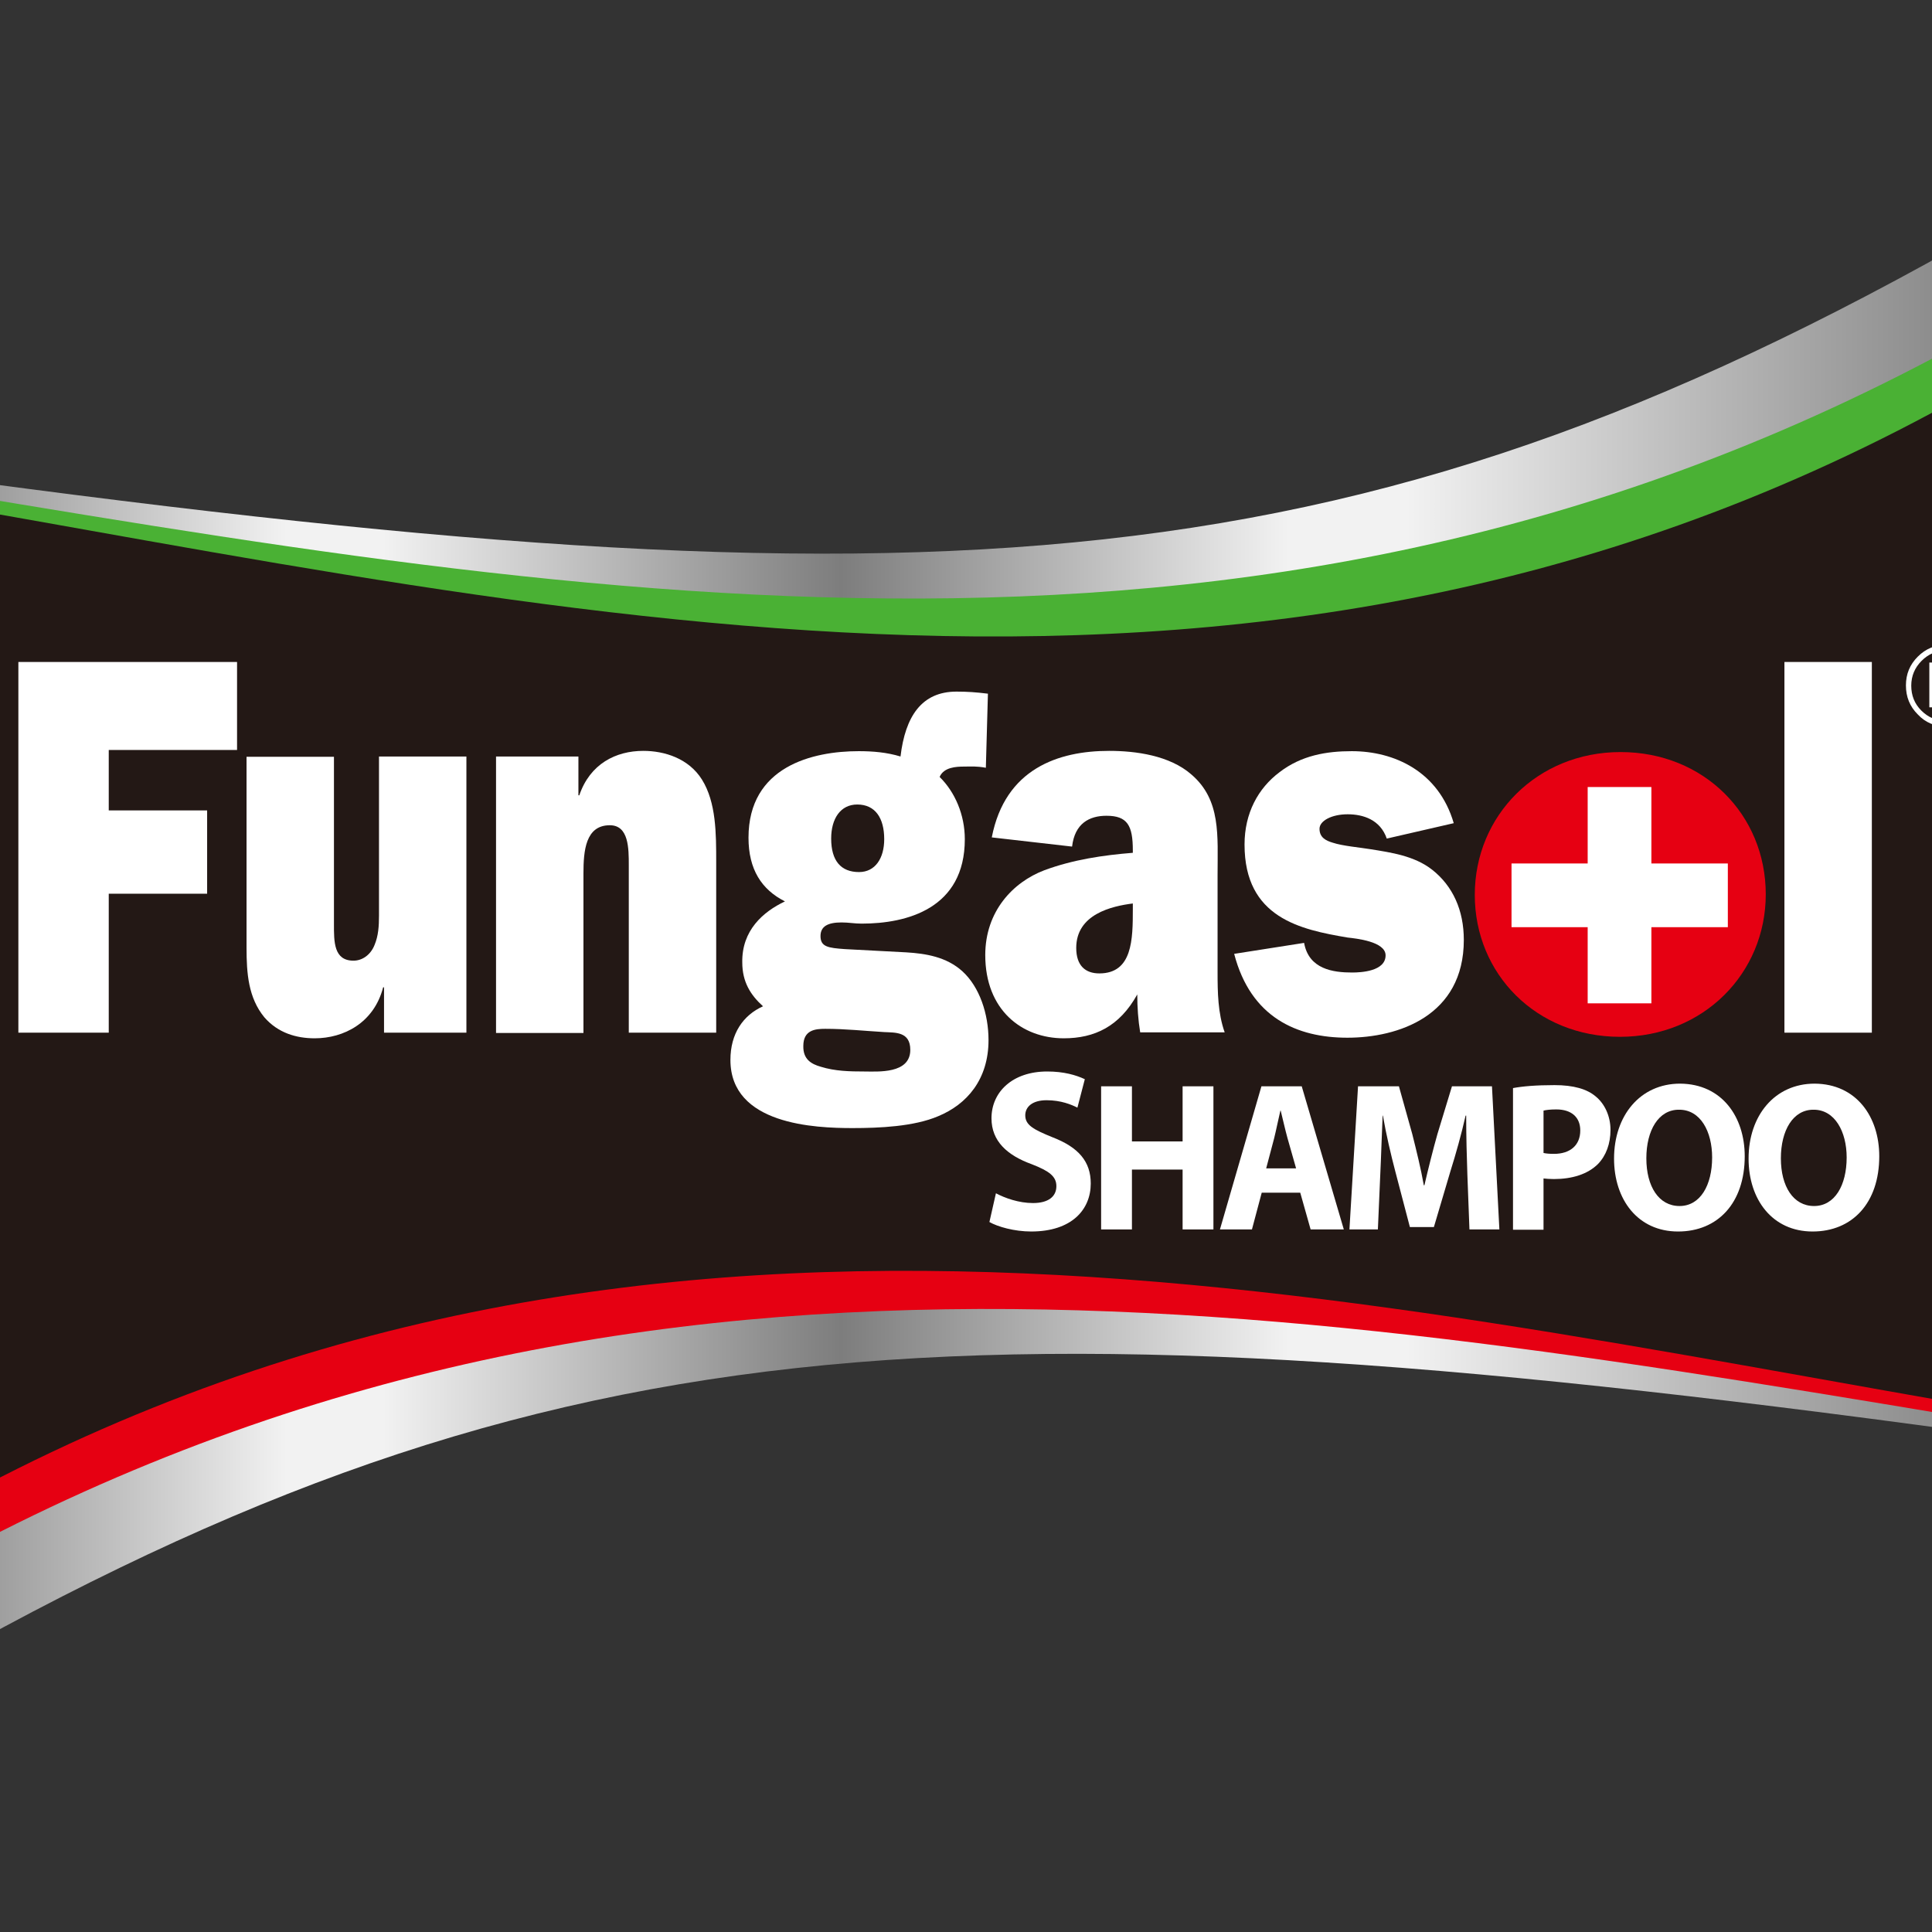
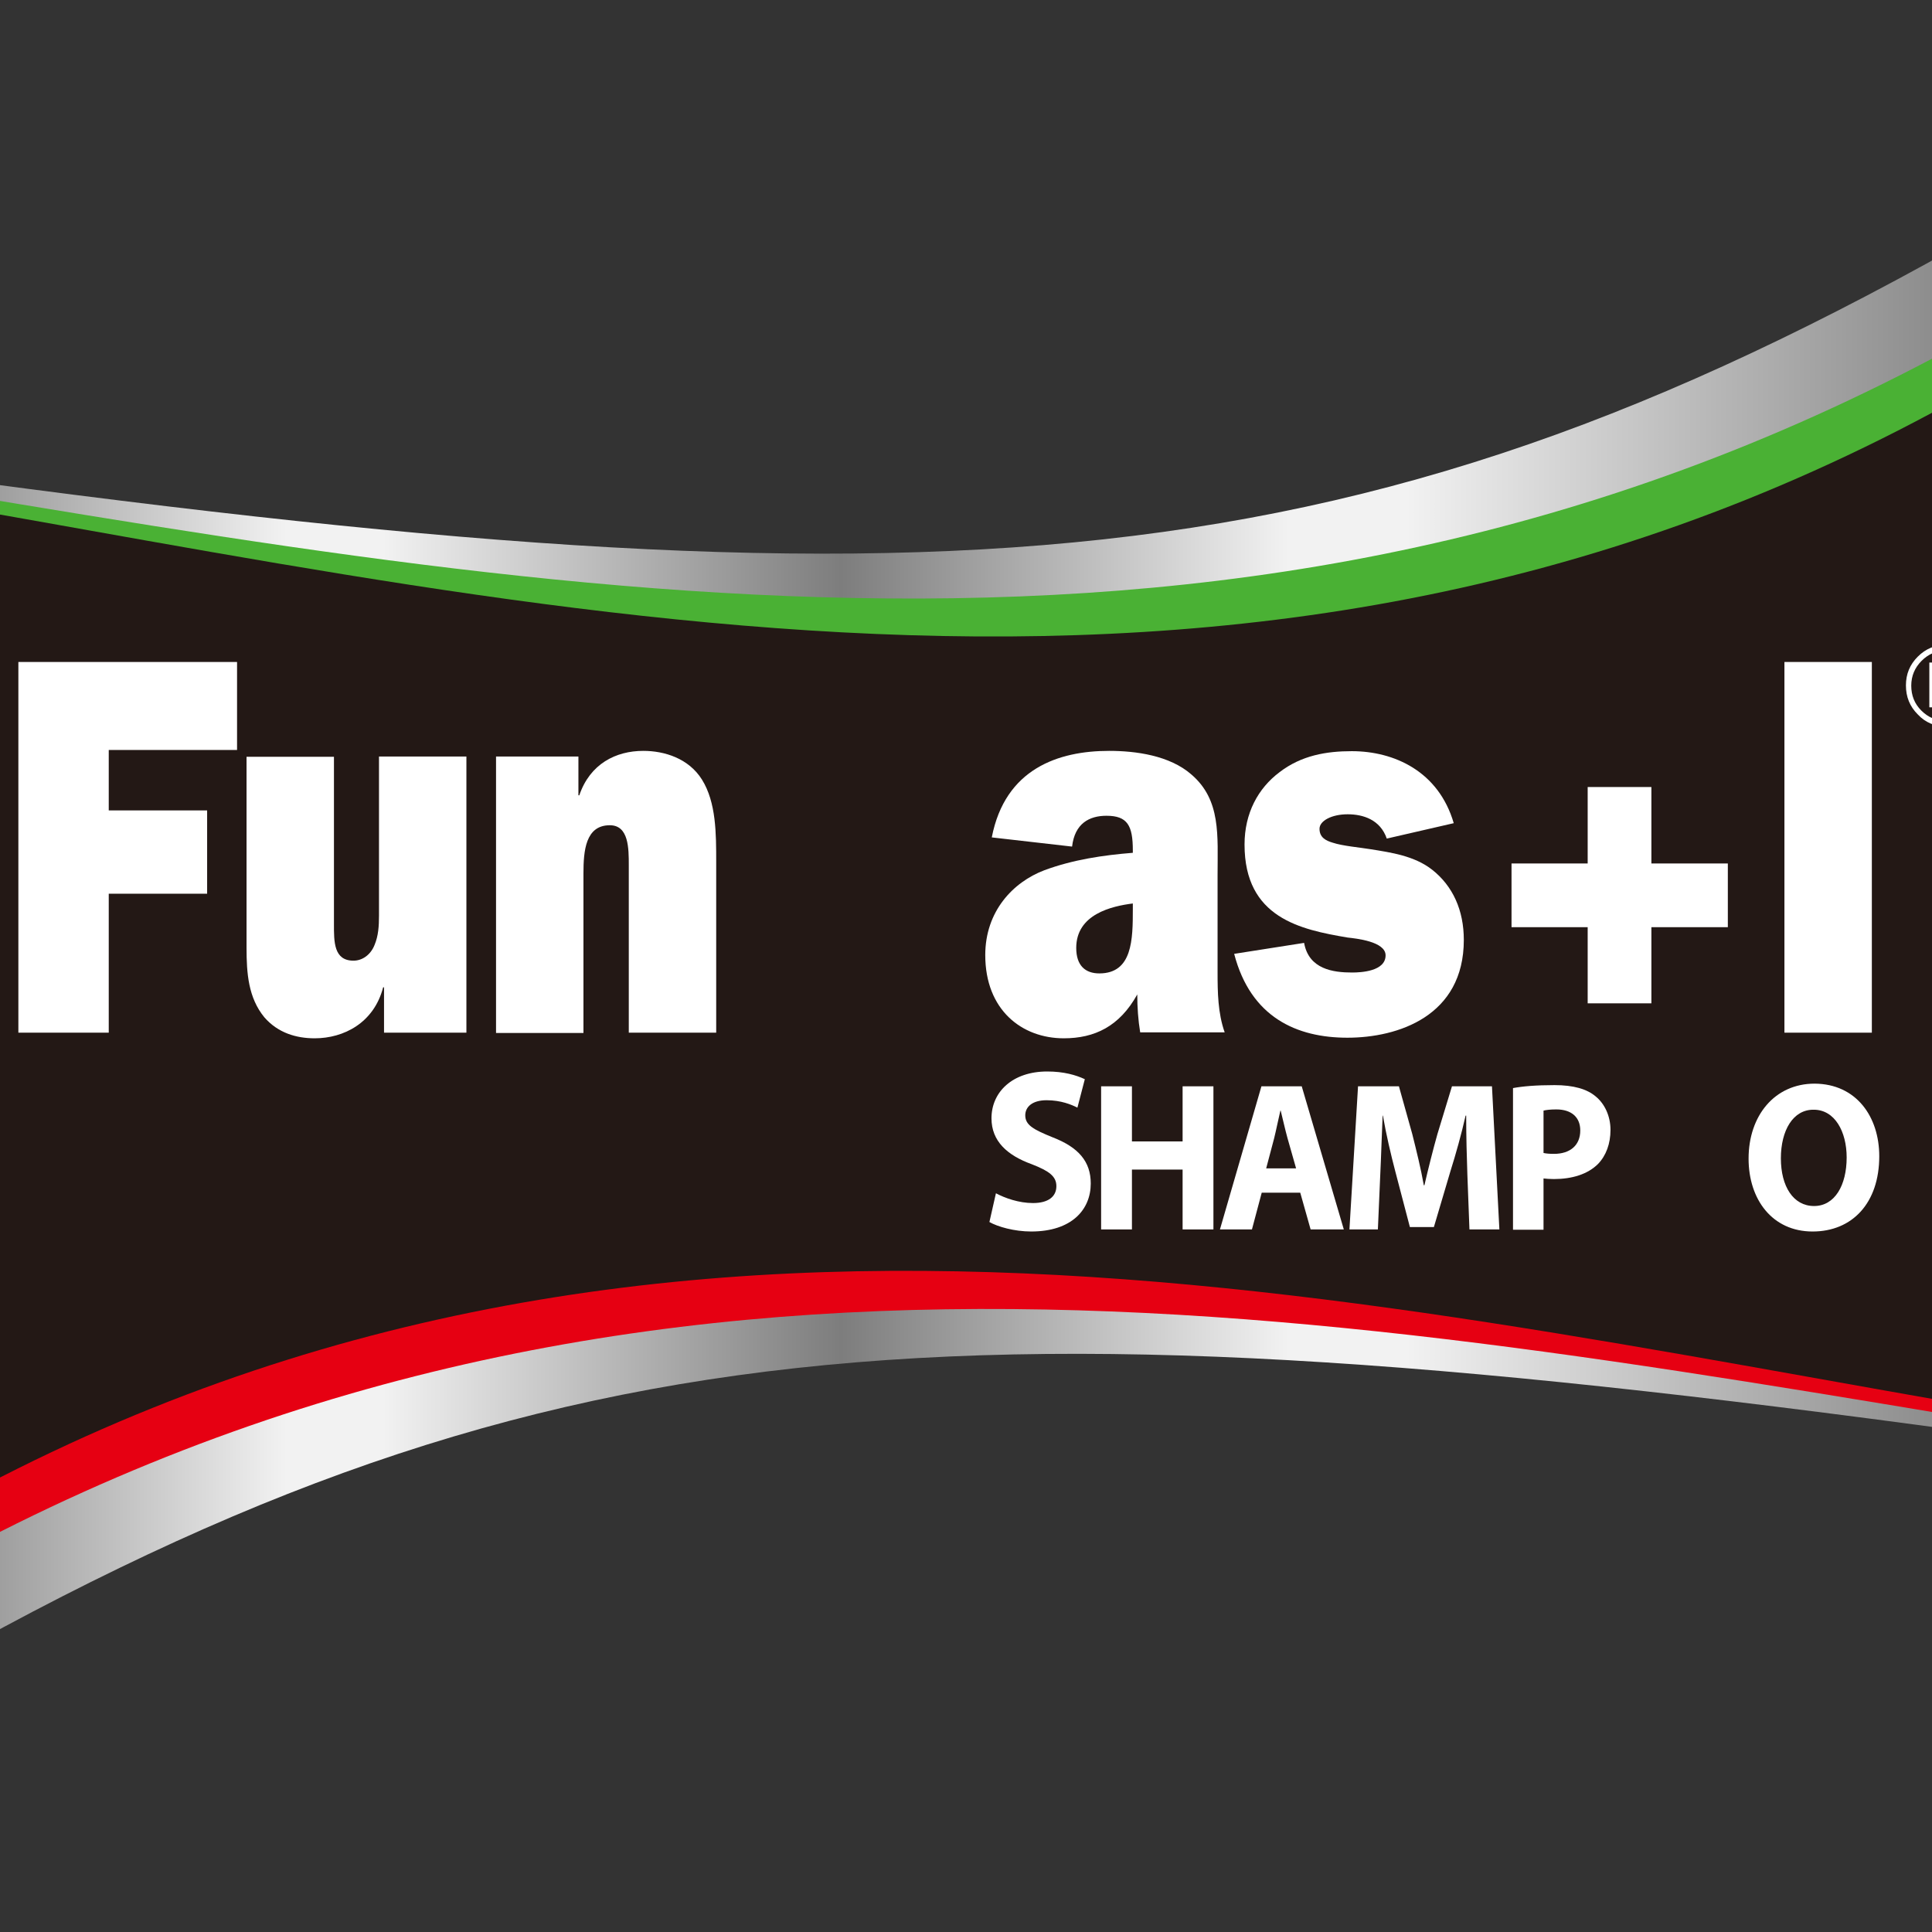
<svg xmlns="http://www.w3.org/2000/svg" version="1.1" id="layer" x="0px" y="0px" viewBox="0 0 652 652" style="enable-background:new 0 0 652 652;" xml:space="preserve">
  <rect x="0" y="0" width="652" height="652" fill="#333333" stroke="none" />
  <style type="text/css"> .st0{fill:url(#SVGID_1_);} .st1{fill:#4AB134;} .st2{fill:#E60012;} .st3{fill:#231815;} .st4{fill:#FFFFFF;} </style>
  <linearGradient id="SVGID_1_" gradientUnits="userSpaceOnUse" x1="-39.286" y1="321.868" x2="680.282" y2="321.868">
    <stop offset="0" style="stop-color:#7D7D7D" />
    <stop offset="0.189" style="stop-color:#F2F2F2" />
    <stop offset="0.234" style="stop-color:#F2F2F2" />
    <stop offset="0.449" style="stop-color:#7D7D7D" />
    <stop offset="0.659" style="stop-color:#F2F2F2" />
    <stop offset="0.714" style="stop-color:#F2F2F2" />
    <stop offset="1" style="stop-color:#7D7D7D" />
  </linearGradient>
  <path class="st0" d="M-39.3,158.4V312v42.4v217.4C181.6,443.3,321,435.5,680.3,485.4V331.7v-42.4V71.9 C459.4,200.4,320,208.2-39.3,158.4z" />
-   <path class="st1" d="M680.3,336V105.3C440.1,246,204.4,203.1-39.3,162.5v185.8L680.3,336z" />
+   <path class="st1" d="M680.3,336V105.3C440.1,246,204.4,203.1-39.3,162.5v185.8z" />
  <path class="st2" d="M-39.3,307.8v230.6c240.2-140.7,475.8-97.7,719.6-57.2V295.4L-39.3,307.8z" />
  <path class="st3" d="M-39.3,166.8v84.6v158.7v110.4c242-145.7,484.2-83.7,719.6-43.5v-84.6V233.6V123.2 C438.3,268.8,196.1,206.9-39.3,166.8z" />
  <path class="st4" d="M336.1,402.7c3,1.6,7.7,3.3,12.5,3.3c5.2,0,7.9-2.2,7.9-5.7c0-3.3-2.4-5.1-8.3-7.4c-8.3-3-13.6-7.8-13.6-15.5 c0-8.9,7.1-15.8,18.8-15.8c5.6,0,9.7,1.2,12.7,2.6l-2.5,9.6c-2-1-5.5-2.5-10.4-2.5c-4.9,0-7.2,2.3-7.2,5.1c0,3.3,2.8,4.8,9.2,7.4 c8.8,3.4,12.9,8.2,12.9,15.6c0,8.8-6.4,16.2-20.1,16.2c-5.7,0-11.3-1.6-14.1-3.2L336.1,402.7z" />
  <path class="st4" d="M382,366.6v18.6h17.1v-18.6h10.4v48.3h-10.4v-20.2H382v20.2h-10.4v-48.3H382z" />
  <path class="st4" d="M425.8,402.5l-3.3,12.4h-10.8l14-48.3h13.6l14.2,48.3h-11.2l-3.5-12.4H425.8z M437.4,394.3l-2.9-10.2 c-0.8-2.9-1.6-6.5-2.3-9.3h-0.1c-0.7,2.9-1.4,6.5-2.1,9.3l-2.7,10.2H437.4z" />
  <path class="st4" d="M495.2,396.4c-0.2-5.8-0.4-12.8-0.4-19.9h-0.2c-1.4,6.2-3.3,13-5.1,18.7l-5.6,18.9h-8.1l-4.9-18.7 c-1.5-5.7-3.1-12.5-4.2-18.9h-0.1c-0.3,6.5-0.5,14-0.8,20l-0.8,18.4h-9.6l2.9-48.3h13.8l4.5,16.1c1.4,5.6,2.9,11.6,3.9,17.3h0.2 c1.3-5.6,2.9-12,4.4-17.3l4.9-16.1h13.5l2.5,48.3h-10.1L495.2,396.4z" />
  <path class="st4" d="M510.6,367.2c3.2-0.6,7.7-1,14-1c6.4,0,11,1.3,14,3.9c2.9,2.4,4.9,6.5,4.9,11.2c0,4.7-1.5,8.7-4.2,11.5 c-3.5,3.5-8.8,5.1-14.9,5.1c-1.4,0-2.6-0.1-3.5-0.2v17.3h-10.3V367.2z M520.9,389.1c0.9,0.2,2,0.3,3.5,0.3c5.5,0,8.9-2.9,8.9-7.9 c0-4.4-2.9-7.1-8.1-7.1c-2.1,0-3.5,0.2-4.3,0.4V389.1z" />
-   <path class="st4" d="M588.8,390.2c0,15.8-9.1,25.4-22.5,25.4c-13.6,0-21.6-10.8-21.6-24.6c0-14.5,8.8-25.3,22.3-25.3 C581.1,365.8,588.8,376.9,588.8,390.2z M555.6,390.9c0,9.5,4.2,16.1,11.2,16.1c7,0,11-7,11-16.4c0-8.7-3.9-16.1-11.1-16.1 C559.7,374.4,555.6,381.5,555.6,390.9z" />
  <path class="st4" d="M634.2,390.2c0,15.8-9.1,25.4-22.5,25.4c-13.6,0-21.6-10.8-21.6-24.6c0-14.5,8.8-25.3,22.3-25.3 C626.5,365.8,634.2,376.9,634.2,390.2z M601,390.9c0,9.5,4.2,16.1,11.2,16.1c7,0,11-7,11-16.4c0-8.7-4-16.1-11.1-16.1 C605.1,374.4,601,381.5,601,390.9z" />
  <g>
    <g>
      <path class="st4" d="M666.6,241.1c-2.7,2.7-5.9,4.1-9.7,4.1c-3.8,0-7.1-1.3-9.7-4.1c-2.7-2.7-4-5.9-4-9.8c0-3.8,1.3-7,4-9.7 c2.7-2.7,5.9-4,9.7-4c3.8,0,7.1,1.3,9.7,4c2.7,2.7,4,5.9,4,9.7C670.6,235.2,669.3,238.4,666.6,241.1z M648.5,223 c-2.3,2.3-3.5,5.1-3.5,8.4c0,3.3,1.1,6.1,3.4,8.4c2.3,2.3,5.1,3.5,8.4,3.5c3.3,0,6.1-1.2,8.4-3.5c2.3-2.3,3.4-5.1,3.4-8.4 c0-3.3-1.2-6.1-3.4-8.4c-2.3-2.3-5.1-3.5-8.4-3.5C653.6,219.5,650.8,220.7,648.5,223z M656.6,223.8c1.9,0,3.3,0.2,4.1,0.5 c1.6,0.7,2.3,1.9,2.3,3.8c0,1.3-0.5,2.4-1.5,3c-0.5,0.3-1.3,0.6-2.2,0.7c1.2,0.2,2.1,0.7,2.6,1.5c0.5,0.8,0.8,1.6,0.8,2.4v1.1 c0,0.4,0,0.7,0,1.1c0,0.4,0.1,0.7,0.1,0.8l0.1,0.2h-2.5c0-0.1,0-0.1,0-0.2c0,0,0-0.1,0-0.2l-0.1-0.5v-1.2c0-1.7-0.5-2.9-1.4-3.5 c-0.6-0.3-1.6-0.5-3-0.5h-2.1v5.9h-2.7v-15.1H656.6z M659.4,226.2c-0.7-0.4-1.7-0.6-3.2-0.6h-2.3v5.5h2.4c1.1,0,2-0.1,2.5-0.3 c1-0.4,1.6-1.2,1.6-2.4C660.4,227.3,660.1,226.5,659.4,226.2z" />
    </g>
    <g>
      <path class="st4" d="M36.7,301.6v46.9H6.2V223.4H80v29.7H36.7v20.4h33.2v28.1H36.7z" />
      <path class="st4" d="M129.6,348.5v-15.3h-0.3c-3.1,12-13.3,17.2-23.1,17.2c-6.2,0-12.4-1.8-17-7.1c-5.4-6.6-6-14.8-6-23.5v-64.4 h29.5v56.4c0,6-0.1,12.4,6.6,12.4c3,0,5.8-2,7.1-5.3c1.3-3.1,1.5-6.4,1.5-9.9v-53.7h29.5v93.2H129.6z" />
      <path class="st4" d="M167.4,255.3h27.8v13.1h0.3c3.6-10.6,12.3-15,21.6-15c7.1,0,15.3,2.5,19.8,9.7c4.8,7.7,4.8,18.2,4.8,27.9 v57.5h-29.5V292c0-5.7,0-13.5-6.4-13.5c-8.2,0-8.9,8.6-8.9,16.3v53.8h-29.5V255.3z" />
-       <path class="st4" d="M264.9,304.2c-7.9-4-12.3-10.8-12.3-21.5c0-24.1,21.7-29.2,37.2-29.2c4.8,0,9.5,0.4,14.1,1.8 c1.6-13.5,7.1-21.9,18.9-21.9c3.6,0,6.5,0.2,10.6,0.7l-0.7,25c-3.3-0.6-4.9-0.4-7.3-0.4c-2.7,0-6.9,0.2-8.3,3.5 c5.2,5.1,8.5,12.8,8.5,21c0,23.4-19.5,28.5-34.8,28.5c-2.5,0-4.3-0.4-6.8-0.4c-4.6,0-7.1,1.3-7.1,4.6c0,3.6,2.5,4,8.2,4.4 l20.8,1.1c6.5,0.4,13.5,1.5,18.9,6.4c5.8,5.3,8.8,14.4,8.8,23.2c0,13.3-7.3,21.7-17,25.7c-8.2,3.5-19.9,4-28.9,4 c-12.6,0-41.2-1.1-41.2-23c0-8.9,4.3-15.1,11-18.1c-4.2-3.8-7-8.2-7-14.8C250.3,314,257.5,307.7,264.9,304.2z M277,360 c4.8,1.5,9.8,1.6,14.7,1.6c4.5,0,15.5,0.9,15.5-7.3c0-6.2-5.1-5.8-8.8-6c-6.7-0.4-13.2-1.1-19.9-1.1c-3.4,0-7.4,0.4-7.4,5.8 C271,357.5,273.8,359.1,277,360z M298.4,283.2c0-7.1-3-11.7-9.1-11.7c-5.6,0-8.8,4.7-8.8,11.5c0,7.5,3.3,11.3,9.4,11.3 C295.4,294.3,298.4,289.6,298.4,283.2z" />
      <path class="st4" d="M384.8,348.5c-0.7-4.2-1-8.6-1-12.9c-6,10.8-14.4,14.8-24.8,14.8c-14.1,0-26.5-9.5-26.5-28.1 c0-14.8,9.4-24.6,19.9-28.6c9.7-3.6,19.9-5.1,29.9-5.9V287c0-8.4-1.8-11.7-8.9-11.7c-5.8,0-10.7,2.6-11.6,10.4l-27.1-3.1 c4.5-23.2,22.5-29.2,39.6-29.2c8.9,0,20.4,1.5,27.8,8c10,8.6,8.8,20.6,8.8,33.9v32.7c0,6.9,0.1,13.9,2.4,20.4H384.8z M382.3,304.9 c-7.1,0.9-19.1,3.6-19.1,15c0,6,3.1,8.6,7.8,8.6c11.2,0,11.3-11.5,11.3-21.7V304.9z" />
      <path class="st4" d="M440.1,318.2c1.6,8.9,9.8,10,16.2,10c3,0,11.3-0.4,11.3-5.8c0-4.7-10.1-5.7-12.8-6 c-15.9-2.7-34.8-6.6-34.8-31.4c0-10.6,4.6-19,11.8-24.4c7.4-5.7,15.9-7.1,24.4-7.1c14.3,0,29.3,6.8,34.4,24.3L468,283 c-2.2-6.4-8-8.2-13.2-8.2c-5.4,0-9.5,2.2-9.5,4.9c0,2.9,2.1,4,4.5,4.7c3.3,1.1,9.2,1.6,12.8,2.2c6.8,1.1,14.7,2.2,20.7,6.9 c7,5.5,10.7,13.7,10.7,23.7c0,25.7-22.2,33-39.3,33c-17,0-32.6-6.8-38.2-28.3L440.1,318.2z" />
      <path class="st4" d="M631.7,348.5h-29.5V223.4h29.5V348.5z" />
      <g>
-         <path class="st2" d="M546.7,349.9c-28.1,0-49-21.1-49-47.9c0-26.8,21.1-48.2,49.2-48.2c28.1,0,49,21.1,49,48 C595.9,328.5,574.8,349.9,546.7,349.9z" />
        <polygon class="st4" points="583.1,291.4 557.3,291.4 557.3,265.6 535.8,265.6 535.8,291.4 510.1,291.4 510.1,312.9 535.8,312.9 535.8,338.6 557.3,338.6 557.3,312.9 583.1,312.9 " />
      </g>
    </g>
  </g>
</svg>